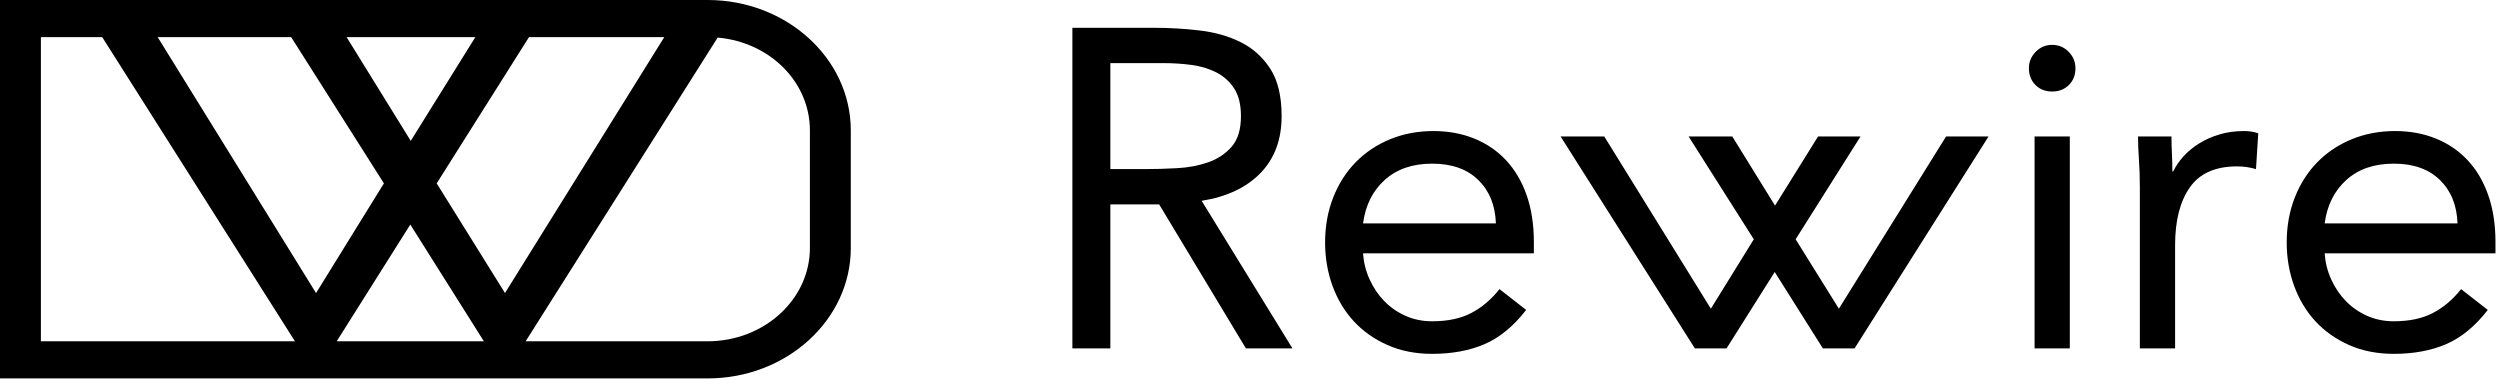
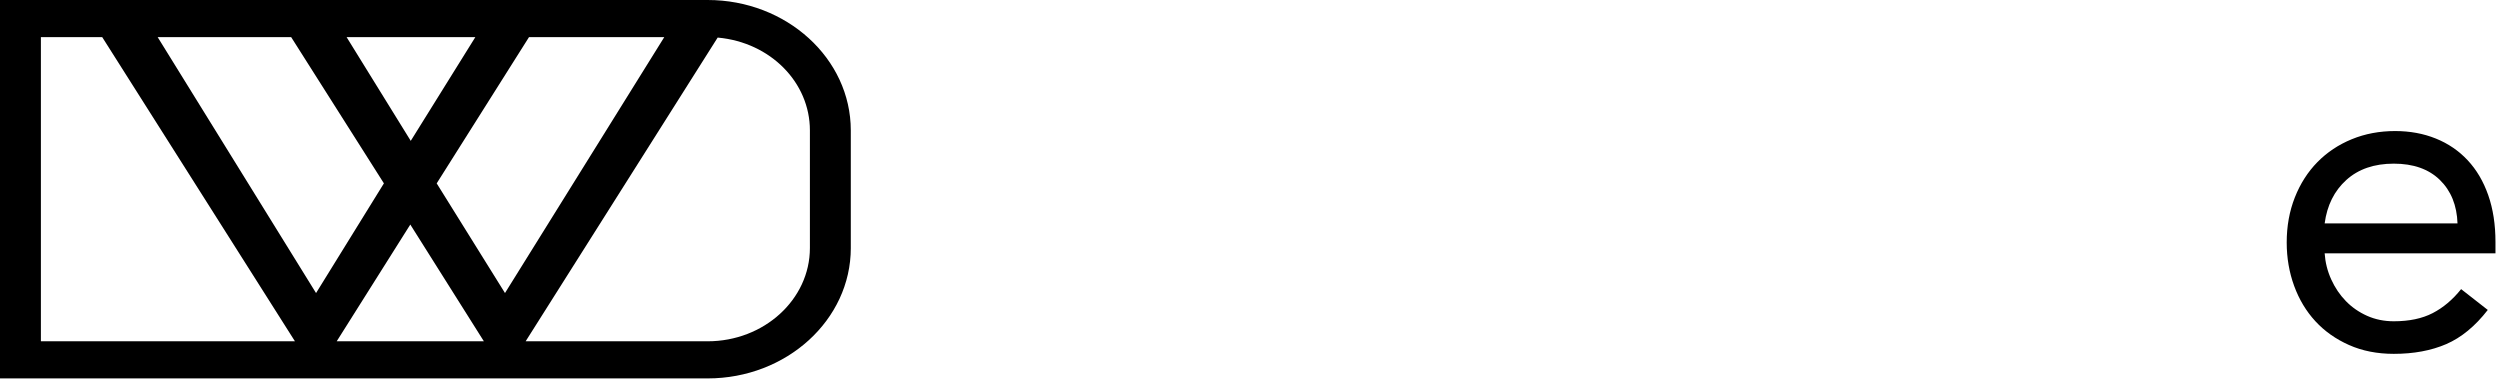
<svg xmlns="http://www.w3.org/2000/svg" fill="none" viewBox="0 0 202 31" height="31" width="202">
  <g clip-path="url(#clip0_1178_1988)">
    <path fill="black" d="M68.744 20.04V10.536C68.744 4.726 63.553 0 57.174 0H0V30.576H57.175C63.554 30.576 68.745 25.849 68.745 20.04H68.744ZM38.407 3L38.352 3.089L33.188 11.382L33.139 11.302L28.005 3H38.407ZM3.304 27.576V3H8.258L8.276 3.027L23.832 27.576H3.304V27.576ZM25.488 23.6L12.739 3H23.525L23.543 3.027L31.02 14.816L31 14.847L25.537 23.679L25.488 23.6ZM27.206 27.576L33.152 18.143L39.097 27.576H27.205H27.206ZM40.755 23.6L35.285 14.816L42.744 2.999H53.674L40.803 23.678L40.754 23.6H40.755ZM42.529 27.486L57.987 3.036L58.023 3.039C62.252 3.434 65.44 6.657 65.44 10.536V20.04C65.44 24.195 61.732 27.576 57.175 27.576H42.473L42.529 27.486H42.529Z" />
-     <path fill="black" d="M157.242 11.028L148.582 24.944L145.087 19.333L150.329 11.028H146.898L143.422 16.612L139.97 11.028H136.439L141.707 19.334L138.237 24.943L129.674 11.107L129.625 11.028H126.096L136.896 28.073L136.946 28.152H139.503L143.397 21.977L147.289 28.152H149.848L160.673 11.028H157.242Z" />
-     <path fill="black" d="M86.649 2.246H93.258C94.5 2.246 95.735 2.319 96.964 2.466C98.192 2.613 99.295 2.93 100.268 3.418C101.241 3.906 102.032 4.619 102.641 5.558C103.25 6.498 103.555 7.772 103.555 9.382C103.555 11.284 102.983 12.821 101.839 13.992C100.695 15.163 99.113 15.907 97.092 16.224L104.431 28.152H100.67L93.66 16.516H89.716V28.152H86.649V2.246ZM89.716 13.663H92.455C93.307 13.663 94.189 13.639 95.102 13.589C96.015 13.54 96.855 13.383 97.622 13.114C98.389 12.845 99.021 12.425 99.52 11.851C100.019 11.278 100.269 10.455 100.269 9.381C100.269 8.454 100.086 7.71 99.721 7.149C99.356 6.587 98.875 6.155 98.279 5.85C97.682 5.545 97.013 5.344 96.27 5.246C95.528 5.149 94.779 5.1 94.025 5.1H89.716V13.662V13.663Z" />
-     <path fill="black" d="M123.315 25.042C122.293 26.36 121.172 27.28 119.956 27.805C118.739 28.329 117.327 28.591 115.72 28.591C114.381 28.591 113.176 28.354 112.106 27.878C111.034 27.402 110.128 26.762 109.386 25.957C108.644 25.152 108.072 24.201 107.67 23.104C107.269 22.006 107.068 20.835 107.068 19.592C107.068 18.274 107.287 17.061 107.725 15.951C108.163 14.841 108.772 13.89 109.551 13.097C110.33 12.304 111.254 11.688 112.326 11.249C113.397 10.809 114.565 10.589 115.83 10.589C117.022 10.589 118.118 10.791 119.116 11.194C120.114 11.596 120.972 12.182 121.691 12.95C122.408 13.718 122.962 14.657 123.351 15.767C123.74 16.877 123.936 18.14 123.936 19.554V20.469H110.134C110.183 21.201 110.359 21.903 110.663 22.574C110.967 23.245 111.363 23.83 111.85 24.33C112.337 24.831 112.909 25.226 113.566 25.52C114.223 25.813 114.941 25.959 115.72 25.959C116.962 25.959 118.008 25.74 118.861 25.3C119.712 24.861 120.479 24.215 121.161 23.361L123.315 25.044V25.042ZM120.868 18.053C120.818 16.59 120.344 15.419 119.444 14.54C118.543 13.662 117.302 13.223 115.719 13.223C114.137 13.223 112.859 13.662 111.886 14.54C110.912 15.419 110.328 16.59 110.134 18.053H120.868Z" />
-     <path fill="black" d="M163.936 5.511C163.936 5.003 164.117 4.563 164.481 4.189C164.843 3.814 165.288 3.626 165.816 3.626C166.344 3.626 166.789 3.814 167.152 4.189C167.515 4.563 167.696 5.003 167.696 5.511C167.696 6.062 167.52 6.513 167.169 6.866C166.817 7.219 166.365 7.395 165.816 7.395C165.267 7.395 164.816 7.219 164.464 6.866C164.112 6.514 163.936 6.062 163.936 5.511ZM164.393 11.027H167.24V28.151H164.393V11.027Z" />
-     <path fill="black" d="M172.899 15.09C172.899 14.309 172.874 13.577 172.826 12.895C172.777 12.212 172.753 11.59 172.753 11.029H175.455C175.455 11.492 175.467 11.956 175.492 12.419C175.515 12.882 175.528 13.358 175.528 13.846H175.601C175.795 13.431 176.069 13.029 176.422 12.639C176.775 12.248 177.195 11.901 177.682 11.595C178.168 11.29 178.716 11.046 179.325 10.864C179.934 10.68 180.591 10.589 181.297 10.589C181.492 10.589 181.686 10.602 181.882 10.627C182.076 10.651 182.27 10.699 182.467 10.773L182.284 13.664C181.797 13.517 181.285 13.444 180.75 13.444C178.998 13.444 177.726 14.011 176.935 15.145C176.143 16.279 175.748 17.834 175.748 19.81V28.152H172.9V15.09H172.899Z" />
    <path fill="black" d="M201.013 25.042C199.991 26.36 198.87 27.28 197.654 27.805C196.437 28.329 195.025 28.591 193.418 28.591C192.079 28.591 190.874 28.354 189.804 27.878C188.733 27.402 187.826 26.762 187.084 25.957C186.342 25.152 185.77 24.201 185.368 23.104C184.967 22.006 184.766 20.835 184.766 19.592C184.766 18.274 184.985 17.061 185.423 15.951C185.862 14.841 186.47 13.89 187.249 13.097C188.028 12.304 188.952 11.688 190.024 11.249C191.095 10.809 192.263 10.589 193.528 10.589C194.72 10.589 195.816 10.791 196.814 11.194C197.812 11.596 198.67 12.182 199.389 12.95C200.106 13.718 200.66 14.657 201.049 15.767C201.438 16.877 201.634 18.14 201.634 19.554V20.469H187.832C187.881 21.201 188.057 21.903 188.361 22.574C188.665 23.245 189.061 23.83 189.548 24.33C190.035 24.831 190.607 25.226 191.265 25.52C191.922 25.813 192.64 25.959 193.418 25.959C194.66 25.959 195.707 25.74 196.559 25.3C197.41 24.861 198.177 24.215 198.859 23.361L201.013 25.044V25.042ZM198.567 18.053C198.517 16.59 198.043 15.419 197.143 14.54C196.242 13.662 195.001 13.223 193.418 13.223C191.836 13.223 190.558 13.662 189.585 14.54C188.611 15.419 188.027 16.59 187.832 18.053H198.567Z" />
  </g>
  <defs>
    <clipPath id="clip0_1178_1988">
      <rect fill="white" height="30.576" width="201.634" />
    </clipPath>
  </defs>
</svg>